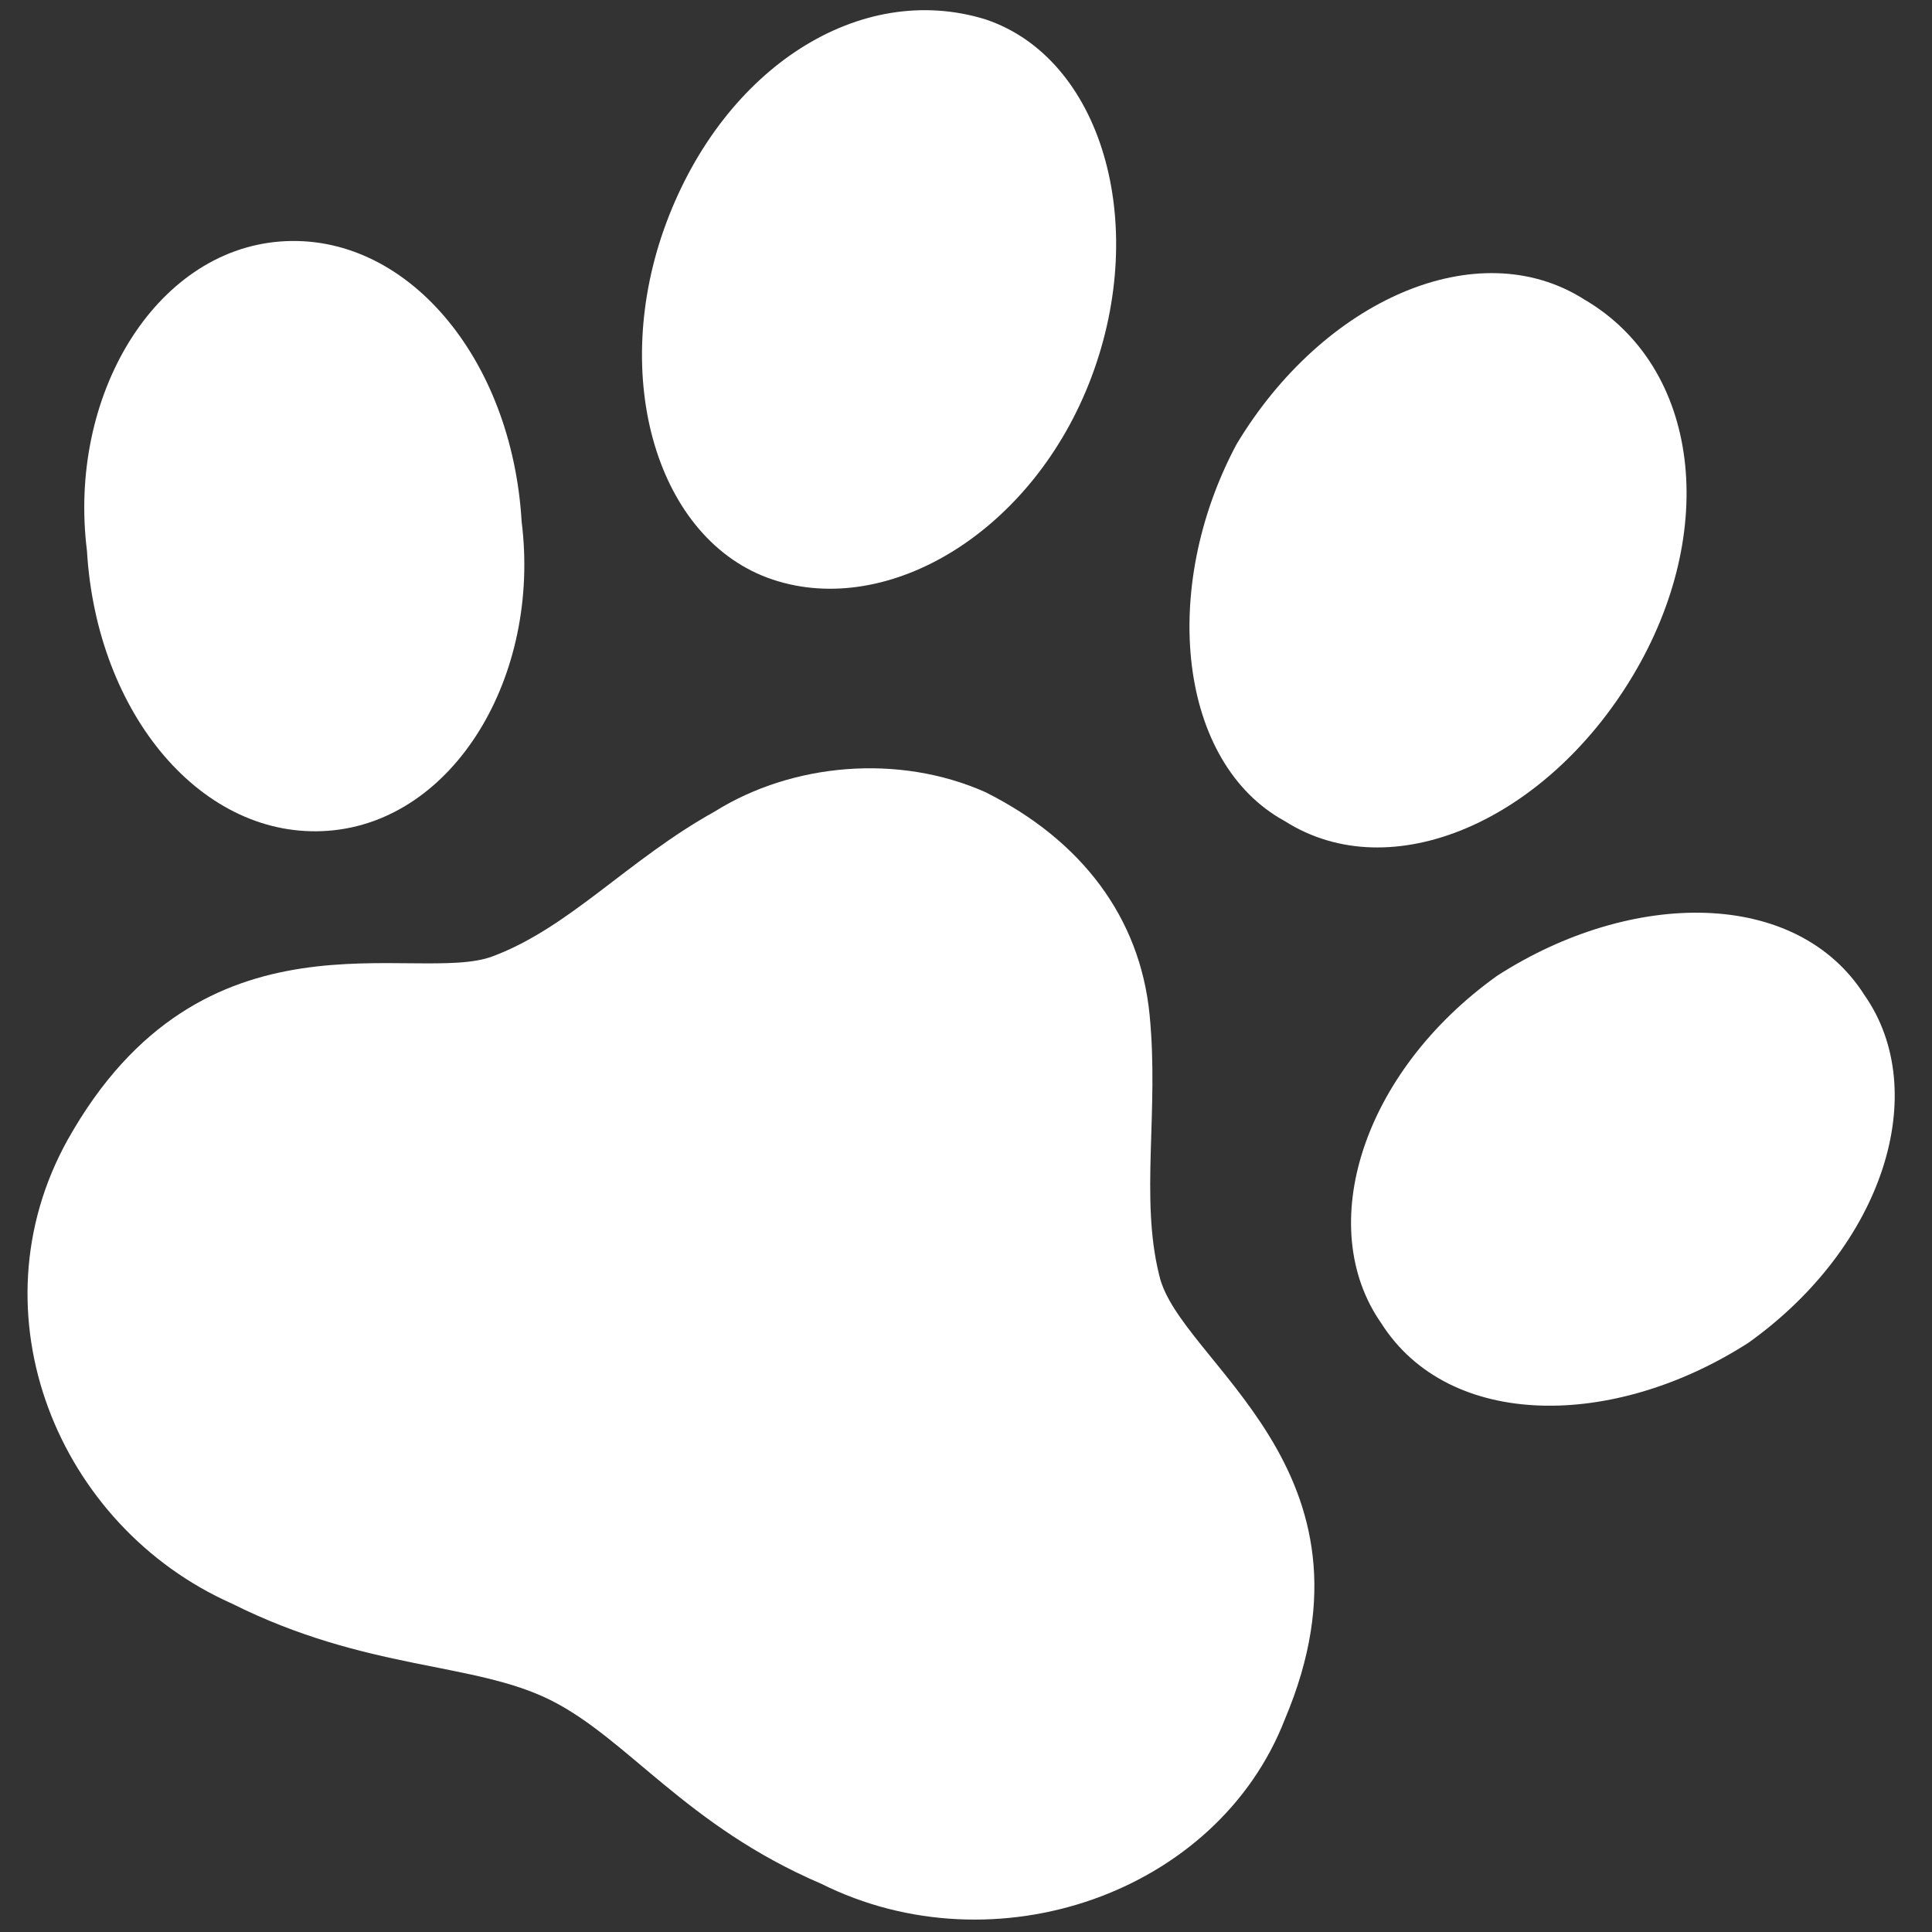
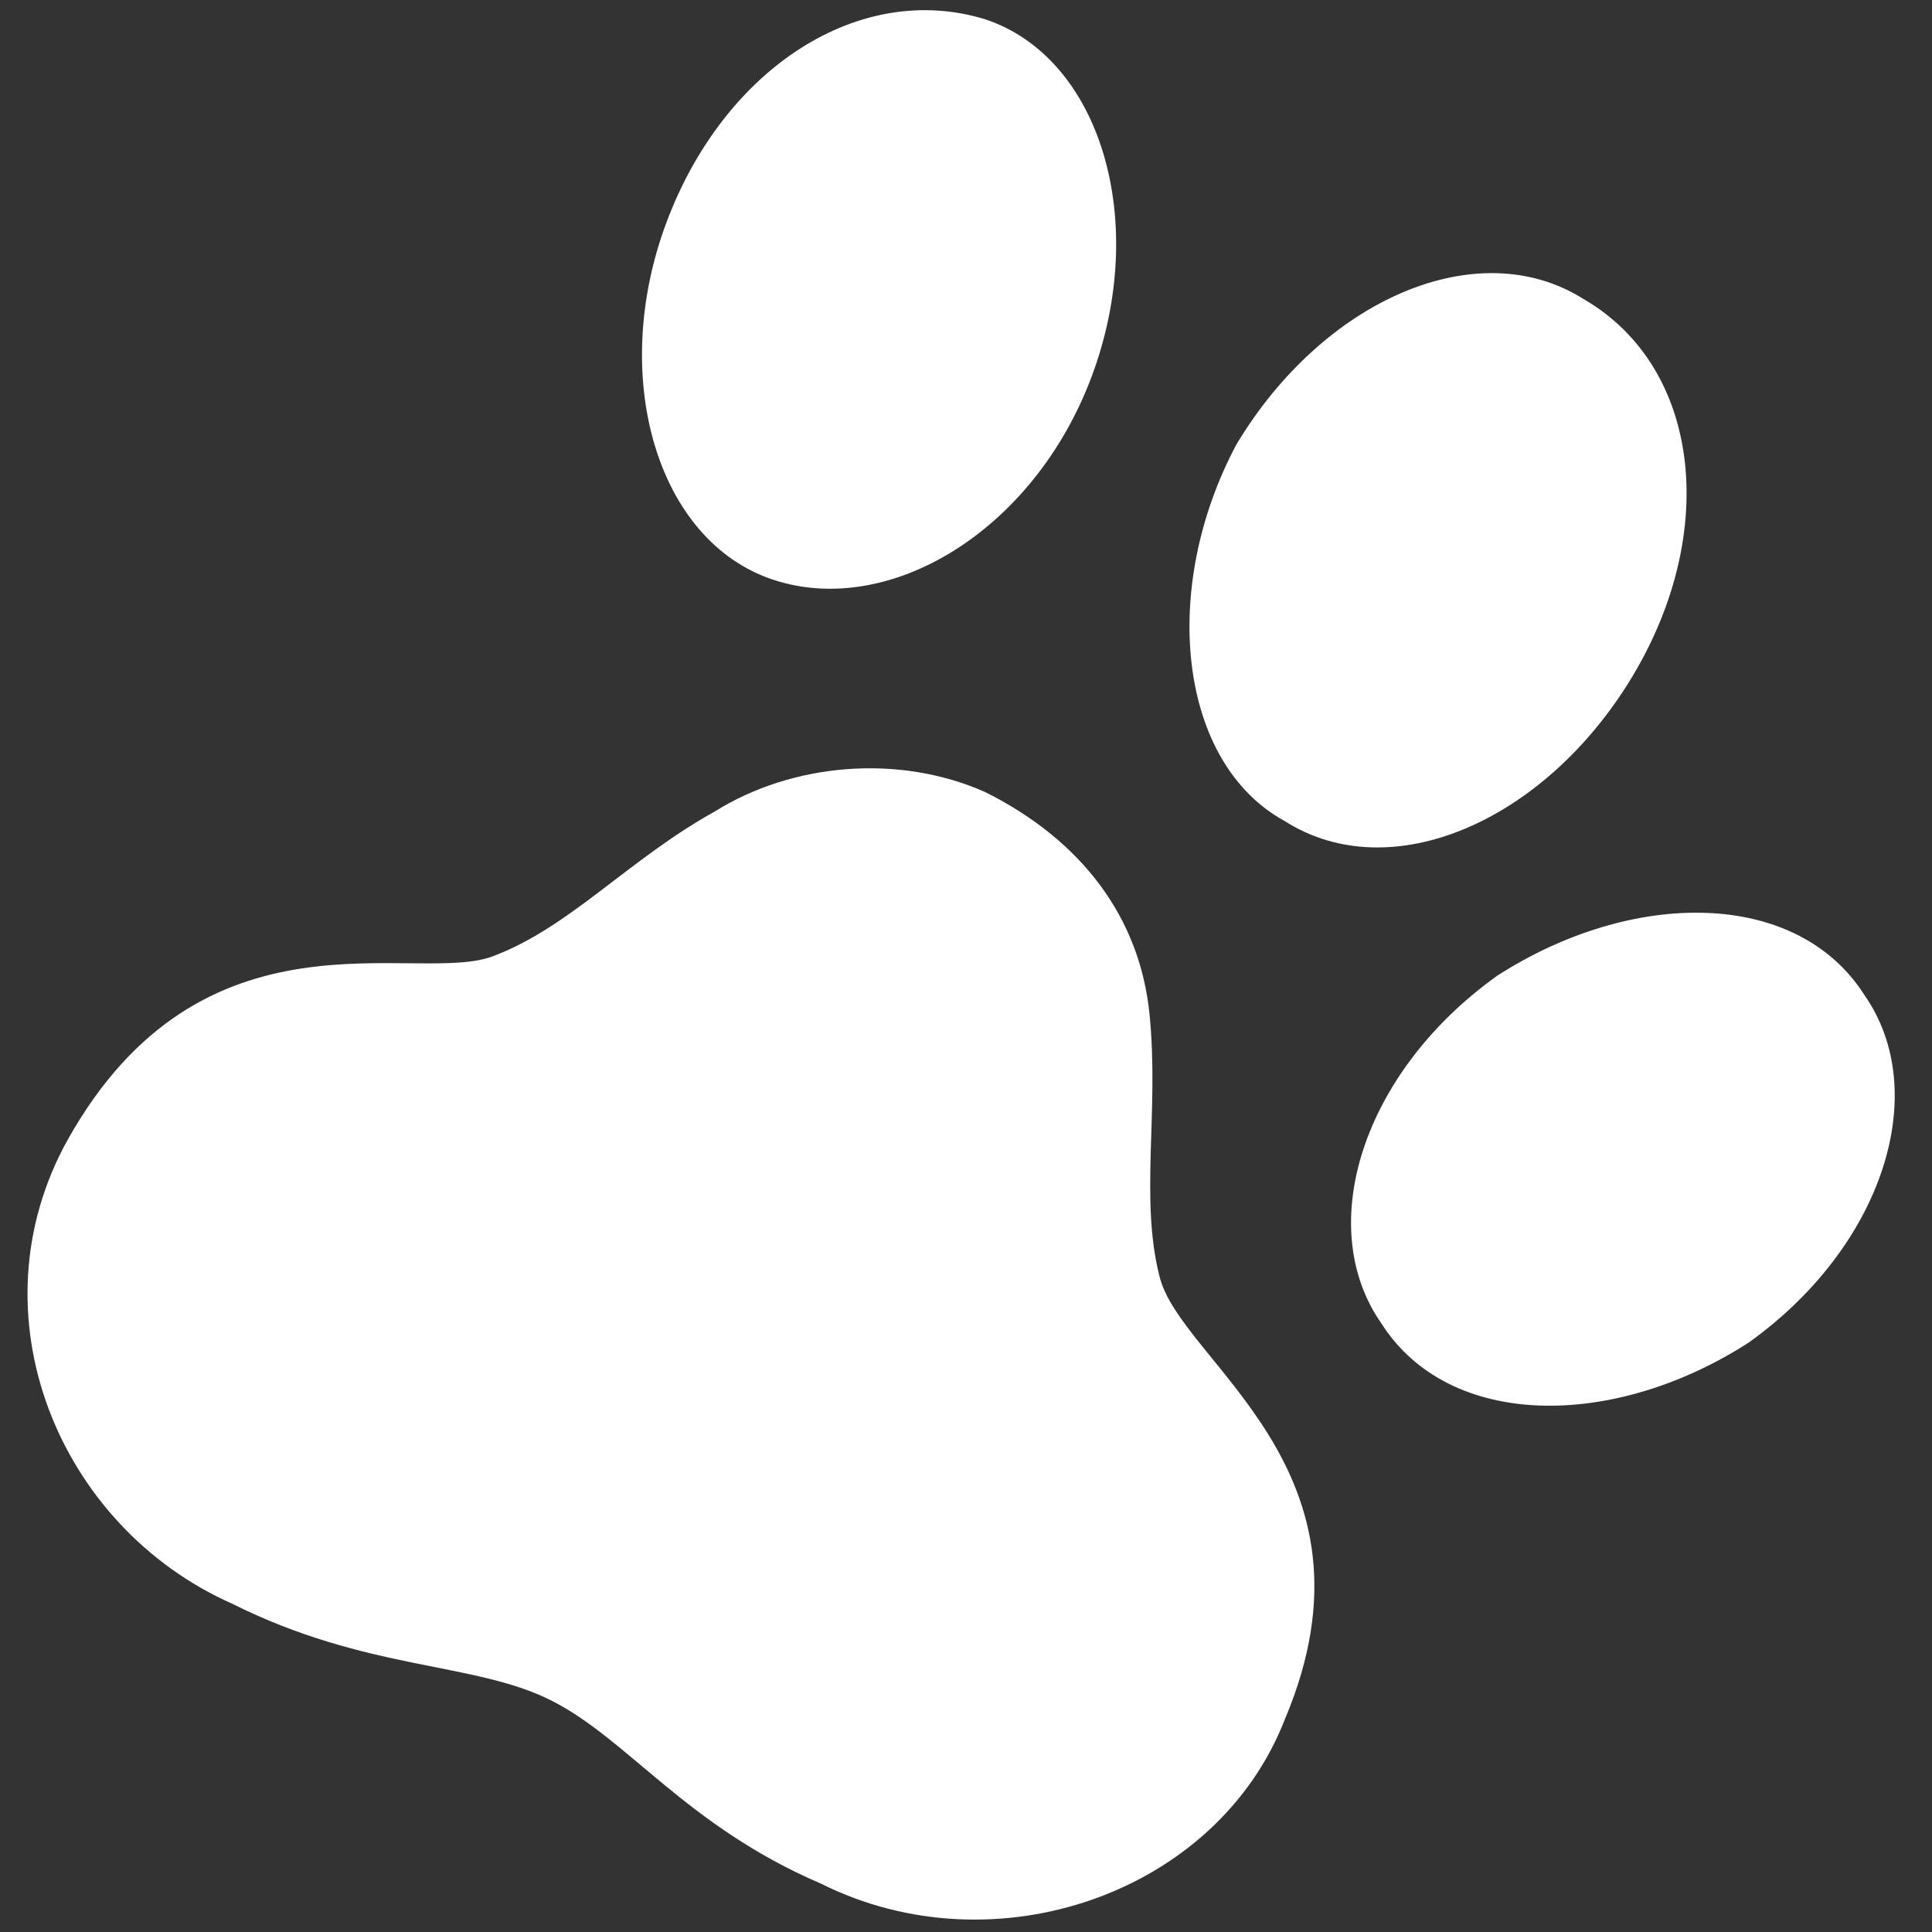
<svg xmlns="http://www.w3.org/2000/svg" version="1.1" id="レイヤー_1" x="0px" y="0px" viewBox="0 0 20 20" style="enable-background:new 0 0 20 20;" xml:space="preserve">
  <rect x="0" y="0" width="20" height="20" fill="#333333" stroke="none" />
  <style type="text/css">
	.st0{fill:#FFFFFF;}
	.st1{fill:none;}
</style>
  <g>
    <path class="st0" d="M8,6c1.2,0.4,2.7-0.5,3.3-2.1c0.6-1.6,0.1-3.3-1.1-3.7C8.9-0.2,7.5,0.7,6.9,2.3C6.3,3.9,6.8,5.6,8,6z" />
-     <path class="st0" d="M3.4,8.6c1.3-0.1,2.2-1.6,2-3.2C5.3,3.7,4.2,2.4,2.9,2.5c-1.3,0.1-2.2,1.6-2,3.2C1,7.4,2.1,8.7,3.4,8.6z" />
    <path class="st0" d="M13.3,8.5c1.1,0.7,2.7,0,3.6-1.5c0.9-1.5,0.7-3.2-0.5-3.9c-1.1-0.7-2.7,0-3.6,1.5C12,6.1,12.2,7.9,13.3,8.5z" />
    <path class="st0" d="M19.3,10.3c-0.7-1.1-2.4-1.1-3.8-0.2c-1.4,1-1.9,2.6-1.2,3.6c0.7,1.1,2.4,1.1,3.8,0.2   C19.5,12.9,20,11.3,19.3,10.3z" />
    <path class="st0" d="M11.9,10.5c-0.1-1-0.7-1.8-1.7-2.3c-0.9-0.4-2-0.3-2.8,0.2C6.5,8.9,5.9,9.6,5.1,9.9c-0.8,0.3-3-0.6-4.4,1.9   c-1,1.8-0.1,4,1.7,4.8c1.4,0.7,2.5,0.6,3.3,1c0.8,0.4,1.4,1.3,2.8,1.9c1.8,0.9,4.1,0.1,4.8-1.7c1.1-2.6-1.1-3.7-1.3-4.6   C11.8,12.4,12,11.5,11.9,10.5z" />
  </g>
  <rect class="st1" width="20" height="20" />
</svg>